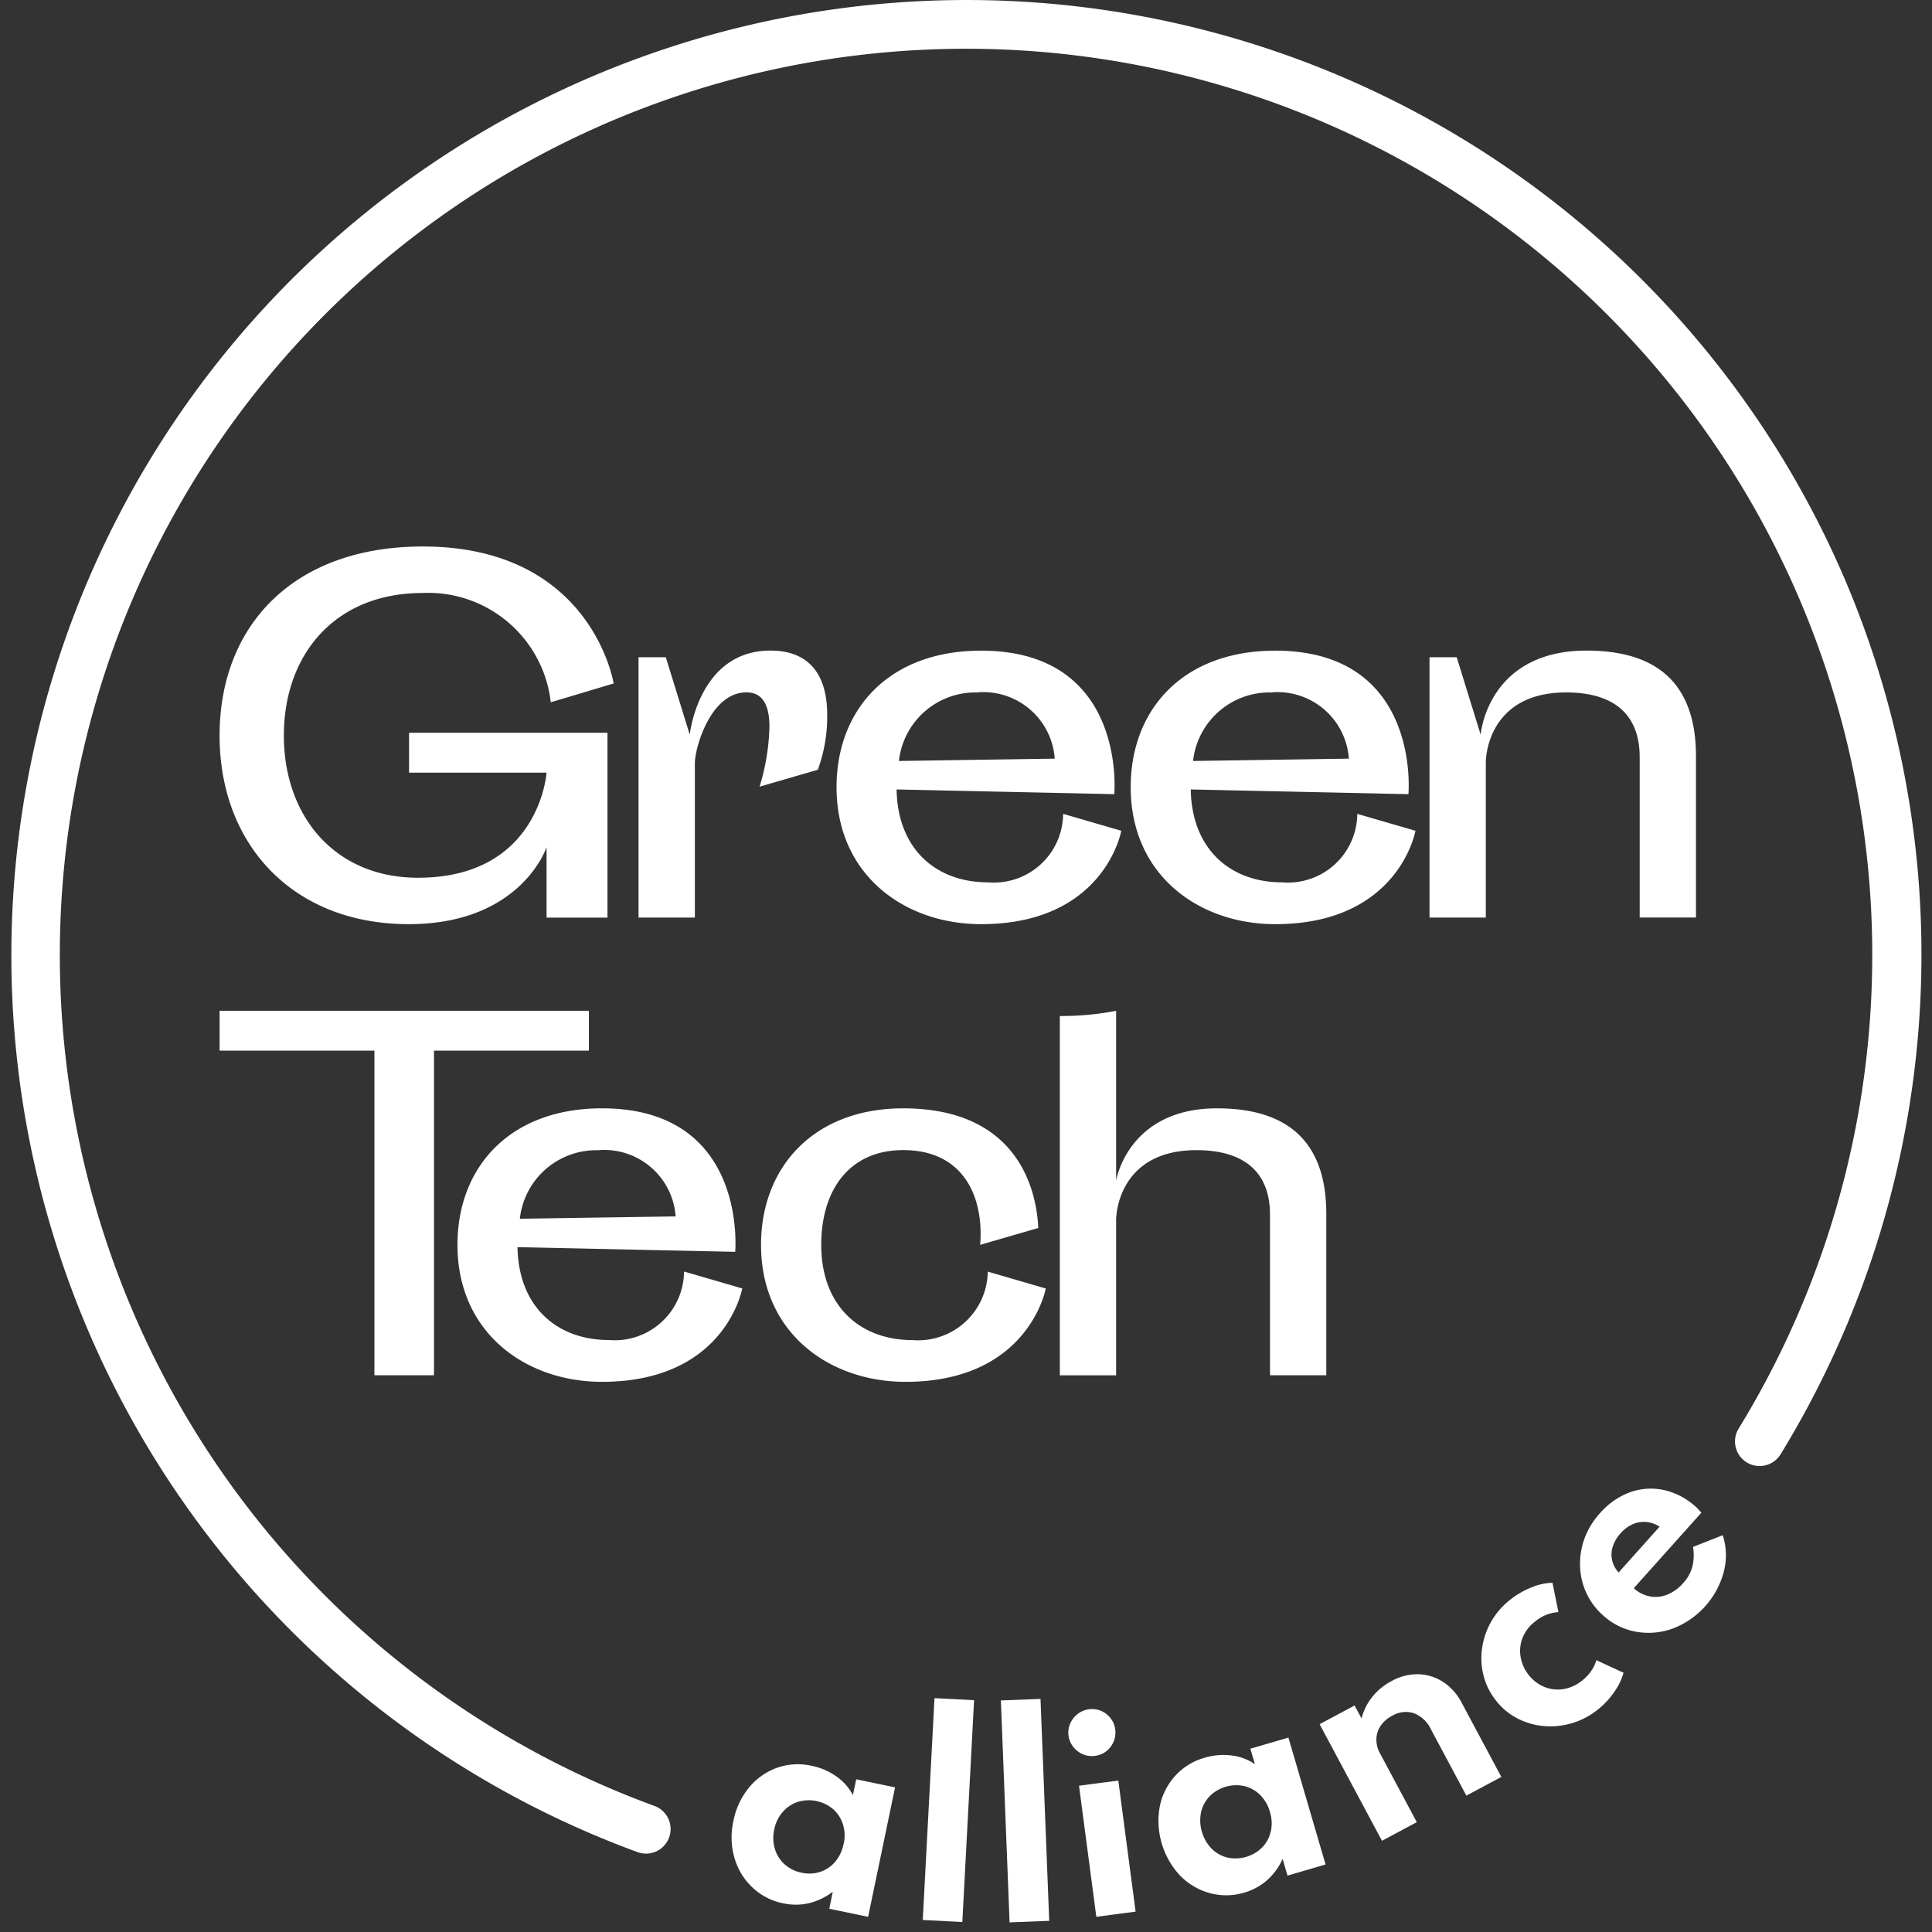
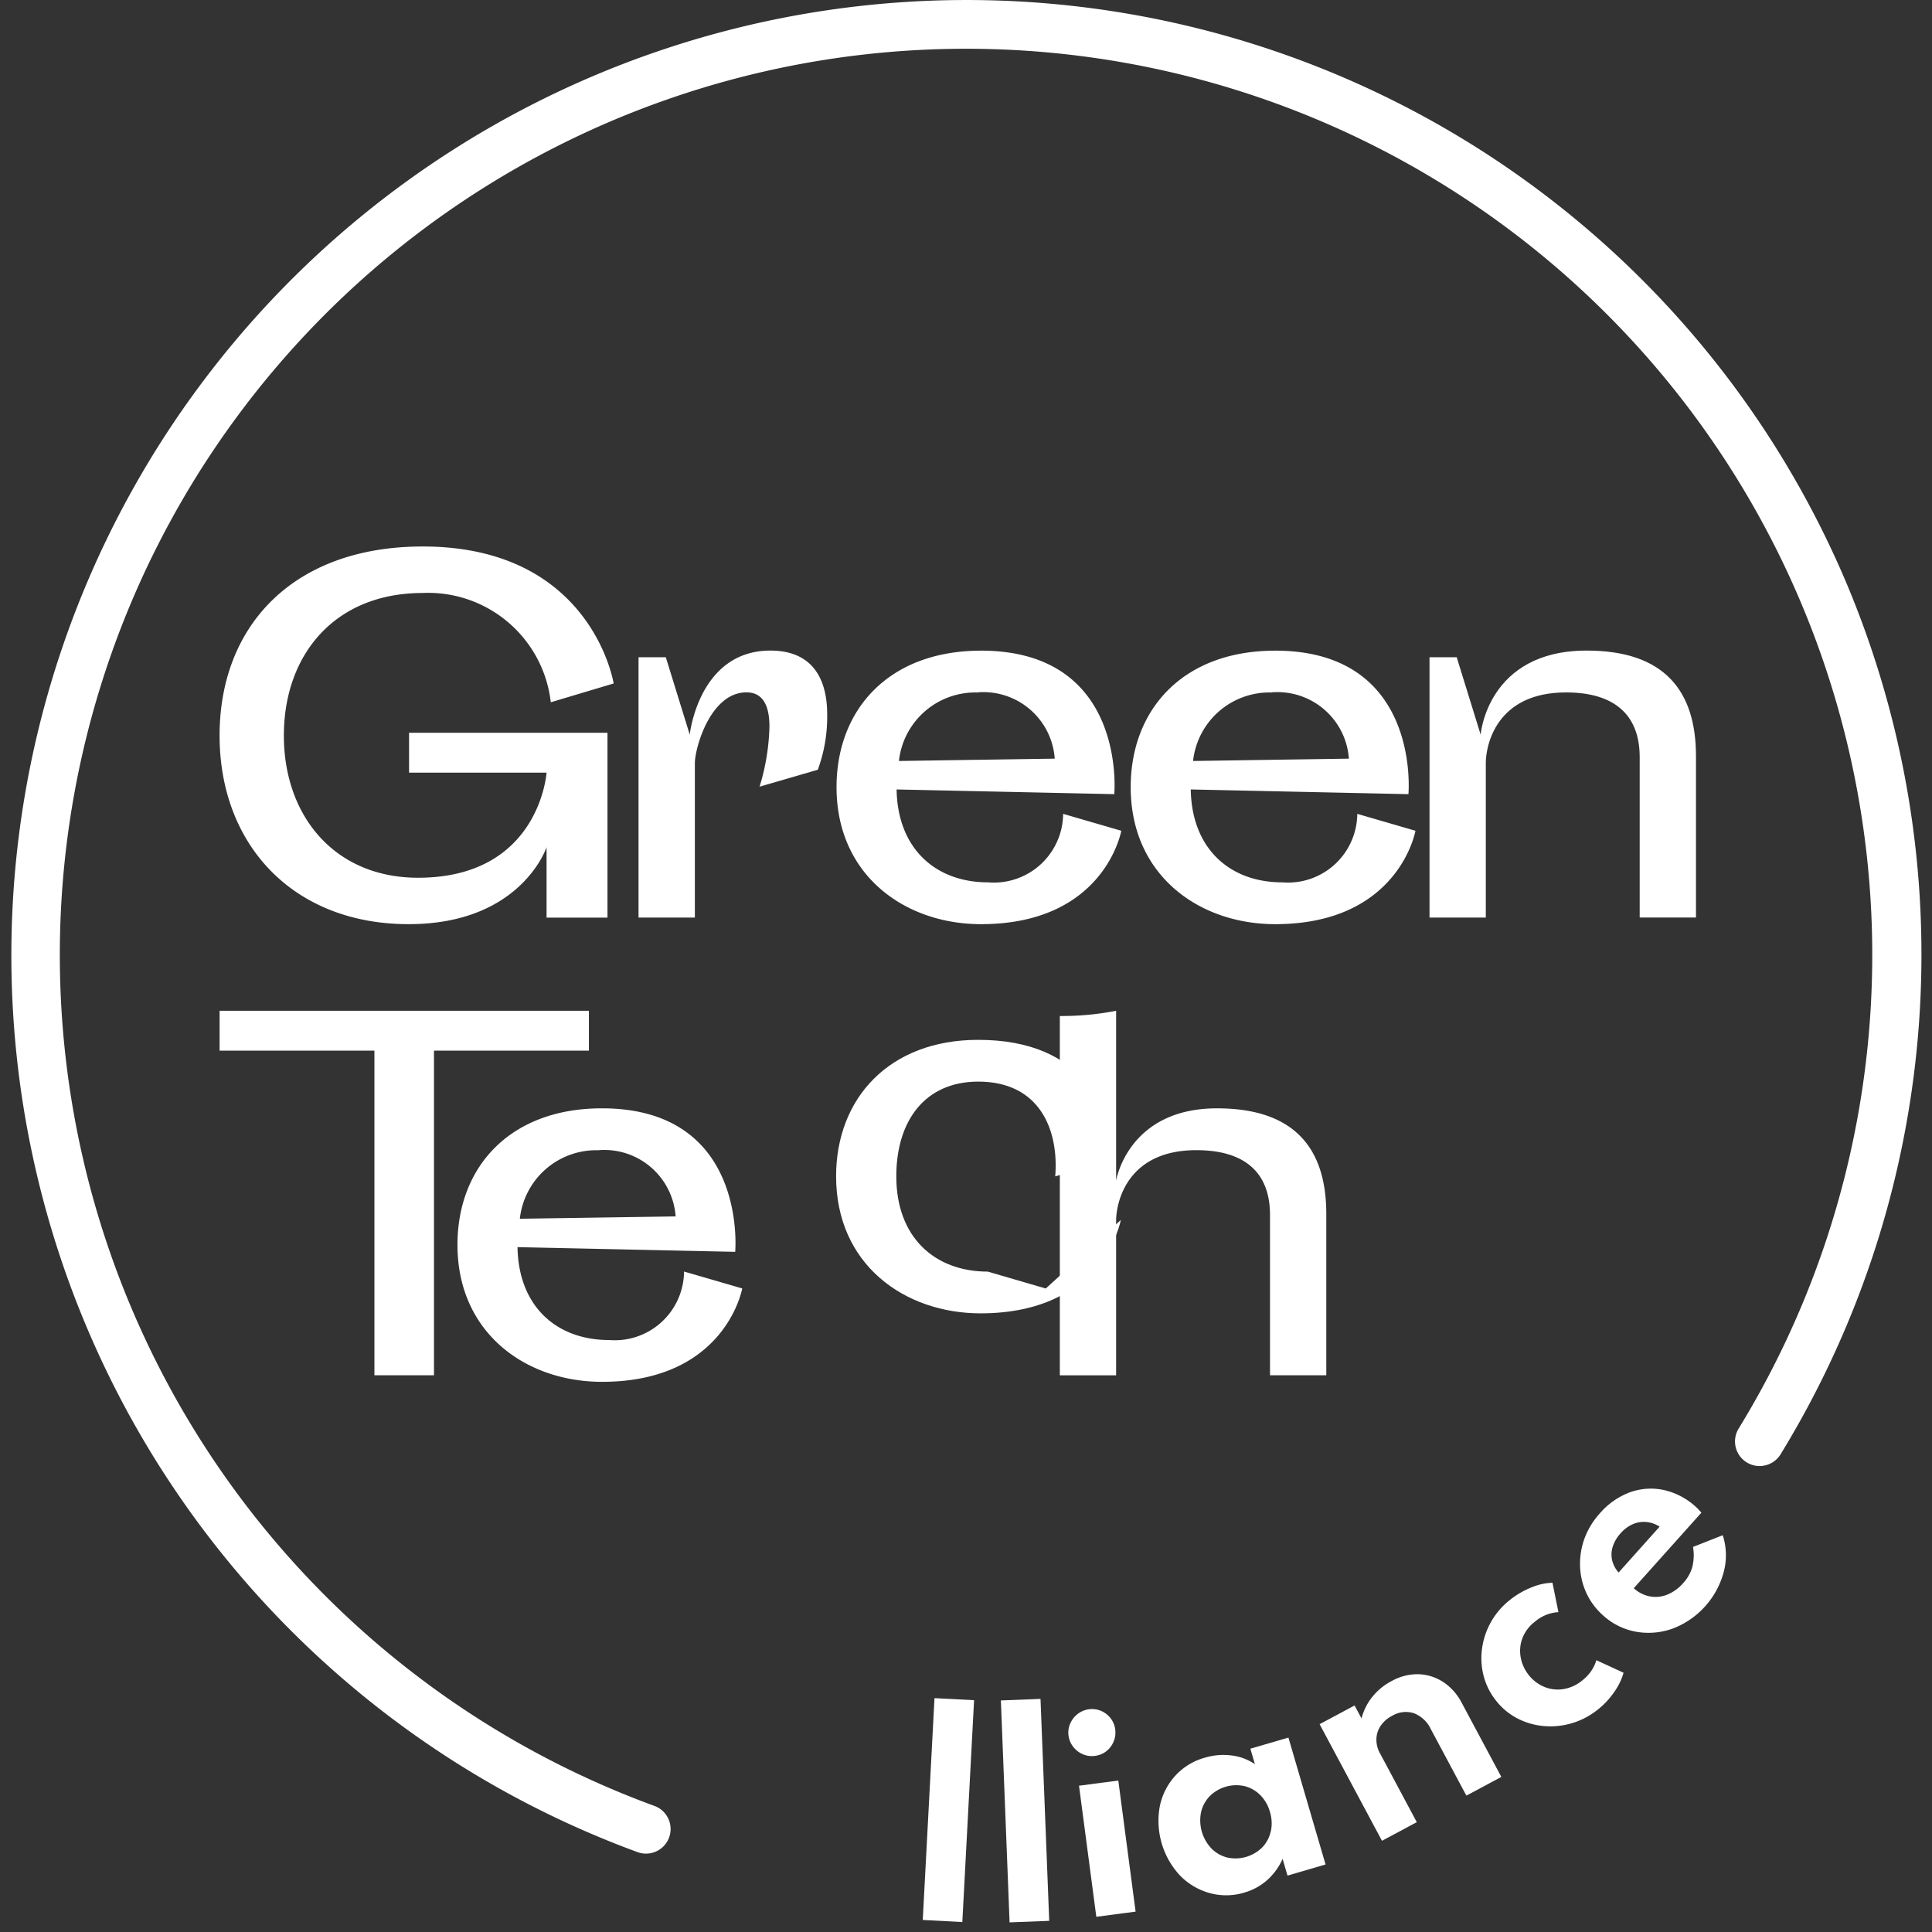
<svg xmlns="http://www.w3.org/2000/svg" width="111" height="111" viewBox="0 0 111 111">
  <rect x="0" y="0" width="111" height="111" fill="#333333" stroke="none" />
  <defs>
    <clipPath id="clip-path">
      <rect id="Rectangle_25" data-name="Rectangle 25" width="111" height="111" transform="translate(0.122 0.317)" fill="#fff" />
    </clipPath>
  </defs>
  <g id="Green_Tech" data-name="Green Tech" transform="translate(-0.122 -0.318)">
    <g id="Group_8" data-name="Group 8" transform="translate(0 0.001)" clip-path="url(#clip-path)">
      <path id="Path_33" data-name="Path 33" d="M113.511,269.53a7.091,7.091,0,0,1,7.358,6.28l3.611-1.08s-1.239-7.87-10.969-7.87c-7.439,0-11.671,4.556-11.671,10.862,0,6.281,4.232,10.836,10.862,10.836,6.469,0,7.924-4.42,7.924-4.42v4.044h3.5V277.562h-11.4v2.291h7.9s-.4,6.038-7.385,6.038c-4.8,0-7.708-3.558-7.708-8.167,0-4.636,2.913-8.193,7.977-8.193" transform="translate(-89.102 -235.145)" fill="#fff" />
      <path id="Path_34" data-name="Path 34" d="M316.5,324.477a8.846,8.846,0,0,0,.539-3.18c0-1.968-.788-3.667-3.261-3.667-4.125,0-4.636,4.829-4.636,4.829l-1.375-4.446H306.2v14.958h3.236V324.1c0-.862.889-4.069,2.965-4.069.889,0,1.32.673,1.32,1.968a12.705,12.705,0,0,1-.567,3.45Z" transform="translate(-269.392 -279.935)" fill="#fff" />
      <path id="Path_35" data-name="Path 35" d="M411.081,317.67c-5.283,0-8.3,3.367-8.3,7.843,0,5.068,3.935,7.87,8.3,7.87,7.115,0,8.06-5.366,8.06-5.366l-3.341-.971a3.982,3.982,0,0,1-4.313,3.935c-2.992,0-5.2-1.914-5.255-5.337l12.506.27s.754-8.245-7.656-8.245m-4.717,6.339a4.417,4.417,0,0,1,4.529-3.935v-.009a4.112,4.112,0,0,1,4.423,3.81Z" transform="translate(-354.597 -279.97)" fill="#fff" />
      <path id="Path_36" data-name="Path 36" d="M554.571,317.67c-5.283,0-8.3,3.367-8.3,7.843,0,5.068,3.934,7.87,8.3,7.87,7.115,0,8.06-5.366,8.06-5.366l-3.343-.971a3.982,3.982,0,0,1-4.312,3.935c-2.992,0-5.2-1.914-5.255-5.337l12.506.27s.753-8.245-7.656-8.245m-4.717,6.339a4.415,4.415,0,0,1,4.529-3.935v-.009a4.113,4.113,0,0,1,4.423,3.81Z" transform="translate(-481.186 -279.97)" fill="#fff" />
      <path id="Path_37" data-name="Path 37" d="M707.349,332.967v-9.272c0-3.773-1.833-6.065-6.28-6.065-5.714,0-6.092,4.829-6.092,4.829l-1.375-4.446H692.04v14.958h3.234v-8.894c0-.918.539-4.043,4.609-4.043,2.695,0,4.232,1.213,4.232,3.72v9.213Z" transform="translate(-609.787 -279.935)" fill="#fff" />
      <path id="Path_38" data-name="Path 38" d="M114.167,514.272V495.621h8.9V493.33H101.85v2.291h8.894v18.651Z" transform="translate(-89.111 -434.94)" fill="#fff" />
      <path id="Path_39" data-name="Path 39" d="M226.171,556.633c7.115,0,8.06-5.366,8.06-5.366l-3.342-.971a3.982,3.982,0,0,1-4.313,3.935c-2.992,0-5.2-1.914-5.255-5.337l12.506.27s.754-8.245-7.656-8.245c-5.283,0-8.3,3.367-8.3,7.843,0,5.068,3.935,7.87,8.3,7.87m-.188-13.309v0a4.111,4.111,0,0,1,4.423,3.806l-8.951.134a4.416,4.416,0,0,1,4.529-3.935" transform="translate(-191.466 -476.925)" fill="#fff" />
-       <path id="Path_40" data-name="Path 40" d="M382.319,551.271l-3.333-.971a4,4,0,0,1-4.312,3.935c-3.046,0-5.255-1.968-5.255-5.472,0-3.18,1.638-5.444,4.711-5.444,3.531,0,4.636,2.776,4.42,5.444l3.338-.969c-.134-2.83-1.644-6.874-7.762-6.874-5.121,0-8.166,3.367-8.166,7.843,0,5.068,3.934,7.87,8.3,7.87,7.089,0,8.059-5.363,8.059-5.363" transform="translate(-322.114 -476.925)" fill="#fff" />
+       <path id="Path_40" data-name="Path 40" d="M382.319,551.271l-3.333-.971c-3.046,0-5.255-1.968-5.255-5.472,0-3.18,1.638-5.444,4.711-5.444,3.531,0,4.636,2.776,4.42,5.444l3.338-.969c-.134-2.83-1.644-6.874-7.762-6.874-5.121,0-8.166,3.367-8.166,7.843,0,5.068,3.934,7.87,8.3,7.87,7.089,0,8.059-5.363,8.059-5.363" transform="translate(-322.114 -476.925)" fill="#fff" />
      <path id="Path_41" data-name="Path 41" d="M523.785,505.054v9.218h3.234V505c0-3.773-1.833-6.065-6.28-6.065-5.121,0-5.795,4.151-5.795,4.151V493.33a16.255,16.255,0,0,1-3.234.3v20.645h3.234v-8.894c0-.917.539-4.043,4.609-4.043,2.7,0,4.232,1.213,4.232,3.72" transform="translate(-450.697 -434.94)" fill="#fff" />
-       <path id="Path_42" data-name="Path 42" d="M358.564,862.64a3.01,3.01,0,0,0-.948-1.073,3.738,3.738,0,0,0-1.413-.609,3.605,3.605,0,0,0-2.014.118,3.712,3.712,0,0,0-1.6,1.138,4.314,4.314,0,0,0-.889,1.91,4.268,4.268,0,0,0,.065,2.146,3.768,3.768,0,0,0,1.036,1.685,3.578,3.578,0,0,0,1.75.9,3.373,3.373,0,0,0,1.5-.009,3.611,3.611,0,0,0,1.357-.656l-.2.98,2.23.464,1.548-7.438-2.23-.464Zm-.537,2.81a2.23,2.23,0,0,1-.471,1.007,1.908,1.908,0,0,1-.856.589,2.035,2.035,0,0,1-1.087.051h0a2.036,2.036,0,0,1-.975-.485,1.933,1.933,0,0,1-.556-.877,2.2,2.2,0,0,1-.038-1.114,2.165,2.165,0,0,1,.483-1.006,1.966,1.966,0,0,1,.863-.582,2.166,2.166,0,0,1,2.052.426,1.958,1.958,0,0,1,.554.874,2.184,2.184,0,0,1,.037,1.118" transform="translate(-309.44 -759.188)" fill="#fff" />
      <path id="Path_43" data-name="Path 43" d="M444.85,841.364l2.273.12.675-12.746-2.274-.118Z" transform="translate(-391.712 -730.739)" fill="#fff" />
      <path id="Path_44" data-name="Path 44" d="M482.95,829.078l.5,12.751,2.277-.088-.5-12.751Z" transform="translate(-425.324 -731.065)" fill="#fff" />
      <path id="Path_45" data-name="Path 45" d="M517.41,836.621a1.3,1.3,0,0,0,.646-.267,1.371,1.371,0,0,0,.417-.553,1.333,1.333,0,0,0,.092-.7,1.3,1.3,0,0,0-.27-.646,1.4,1.4,0,0,0-.544-.418,1.349,1.349,0,0,0-1.343.178,1.4,1.4,0,0,0-.426.546,1.282,1.282,0,0,0-.1.693,1.318,1.318,0,0,0,.273.652,1.386,1.386,0,0,0,.554.425,1.308,1.308,0,0,0,.7.091" transform="translate(-454.37 -735.425)" fill="#fff" />
      <rect id="Rectangle_24" data-name="Rectangle 24" width="2.277" height="7.596" transform="translate(62.115 102.913) rotate(-7.519)" fill="#fff" />
      <path id="Path_46" data-name="Path 46" d="M565.1,848.48l.26.889a2.994,2.994,0,0,0-1.343-.5,3.7,3.7,0,0,0-1.531.128,3.593,3.593,0,0,0-1.72,1.06,3.7,3.7,0,0,0-.874,1.756,4.612,4.612,0,0,0,1.178,3.967,3.781,3.781,0,0,0,1.709,1,3.571,3.571,0,0,0,1.973-.033,3.389,3.389,0,0,0,1.314-.716,3.6,3.6,0,0,0,.886-1.22l.282.962,2.186-.64-2.134-7.291Zm1.172,4.743a1.906,1.906,0,0,1-.48.918,2.182,2.182,0,0,1-2.022.591,1.932,1.932,0,0,1-.9-.512,2.346,2.346,0,0,1-.605-2.08,1.96,1.96,0,0,1,.488-.92,2.17,2.17,0,0,1,2.012-.589,1.952,1.952,0,0,1,.9.511,2.191,2.191,0,0,1,.558.968,2.214,2.214,0,0,1,.055,1.113" transform="translate(-493.14 -747.695)" fill="#fff" />
      <path id="Path_47" data-name="Path 47" d="M645.523,817.4a2.742,2.742,0,0,0-1.413-.444,3.037,3.037,0,0,0-1.538.39,3.459,3.459,0,0,0-1.139.942,3.213,3.213,0,0,0-.595,1.21l-.4-.746-2.009,1.074,3.583,6.7,2-1.071-2.12-3.966a1.6,1.6,0,0,1-.2-.8,1.412,1.412,0,0,1,.236-.757,1.765,1.765,0,0,1,.671-.589,1.525,1.525,0,0,1,1.246-.147,1.793,1.793,0,0,1,.977.92l2.039,3.814,2.009-1.074-2.267-4.24a3.2,3.2,0,0,0-1.08-1.219" transform="translate(-562.491 -720.449)" fill="#fff" />
      <path id="Path_48" data-name="Path 48" d="M723.657,777.433a2.554,2.554,0,0,1-.531.56,2.274,2.274,0,0,1-1.089.493,2.034,2.034,0,0,1-1.094-.133,2.213,2.213,0,0,1-.894-.688,2.26,2.26,0,0,1-.448-.98,2.069,2.069,0,0,1,.084-1.1,2.188,2.188,0,0,1,.743-.986,2.28,2.28,0,0,1,1.336-.536l-.342-1.688a3.357,3.357,0,0,0-1.19.26,4.792,4.792,0,0,0-1.237.714,4.276,4.276,0,0,0-1.623,2.834,4.037,4.037,0,0,0,.1,1.564,3.825,3.825,0,0,0,.707,1.4,3.736,3.736,0,0,0,1.234,1.025,4.069,4.069,0,0,0,1.518.436,4.333,4.333,0,0,0,3.074-.93,4.622,4.622,0,0,0,.974-1.041,3.56,3.56,0,0,0,.526-1.092l-1.563-.722a1.986,1.986,0,0,1-.287.606" transform="translate(-632.105 -681.123)" fill="#fff" />
      <path id="Path_49" data-name="Path 49" d="M771.945,729.8a2.828,2.828,0,0,1-.039,1.144,2.292,2.292,0,0,1-.528.936,2.418,2.418,0,0,1-.918.663,1.784,1.784,0,0,1-.993.1,1.9,1.9,0,0,1-.927-.471l3.887-4.341c-.086-.1-.151-.157-.179-.194a.926.926,0,0,0-.118-.118,4.037,4.037,0,0,0-1.854-.987,3.555,3.555,0,0,0-1.95.127,4.249,4.249,0,0,0-1.744,1.223,4.424,4.424,0,0,0-.874,1.439,4.221,4.221,0,0,0-.253,1.575,3.959,3.959,0,0,0,.353,1.531,3.887,3.887,0,0,0,.962,1.3,3.811,3.811,0,0,0,1.919.949,4.107,4.107,0,0,0,2.106-.191,4.8,4.8,0,0,0,2.92-3.269,3.727,3.727,0,0,0-.063-2.088Zm-4.65.755a1.481,1.481,0,0,1,.04-.78,2.1,2.1,0,0,1,.457-.767,1.994,1.994,0,0,1,.686-.511,1.581,1.581,0,0,1,.773-.13,1.708,1.708,0,0,1,.775.268l-2.356,2.634a1.585,1.585,0,0,1-.375-.715" transform="translate(-674.553 -640.607)" fill="#fff" />
      <path id="Path_50" data-name="Path 50" d="M105.459,33.522a54.885,54.885,0,1,0-69.451,72.922,1.413,1.413,0,1,0,.972-2.654A52.065,52.065,0,1,1,99.271,82.108a1.413,1.413,0,1,0,2.408,1.481,54.988,54.988,0,0,0,3.78-50.066" transform="translate(0.743 0.284)" fill="#fff" />
    </g>
  </g>
</svg>